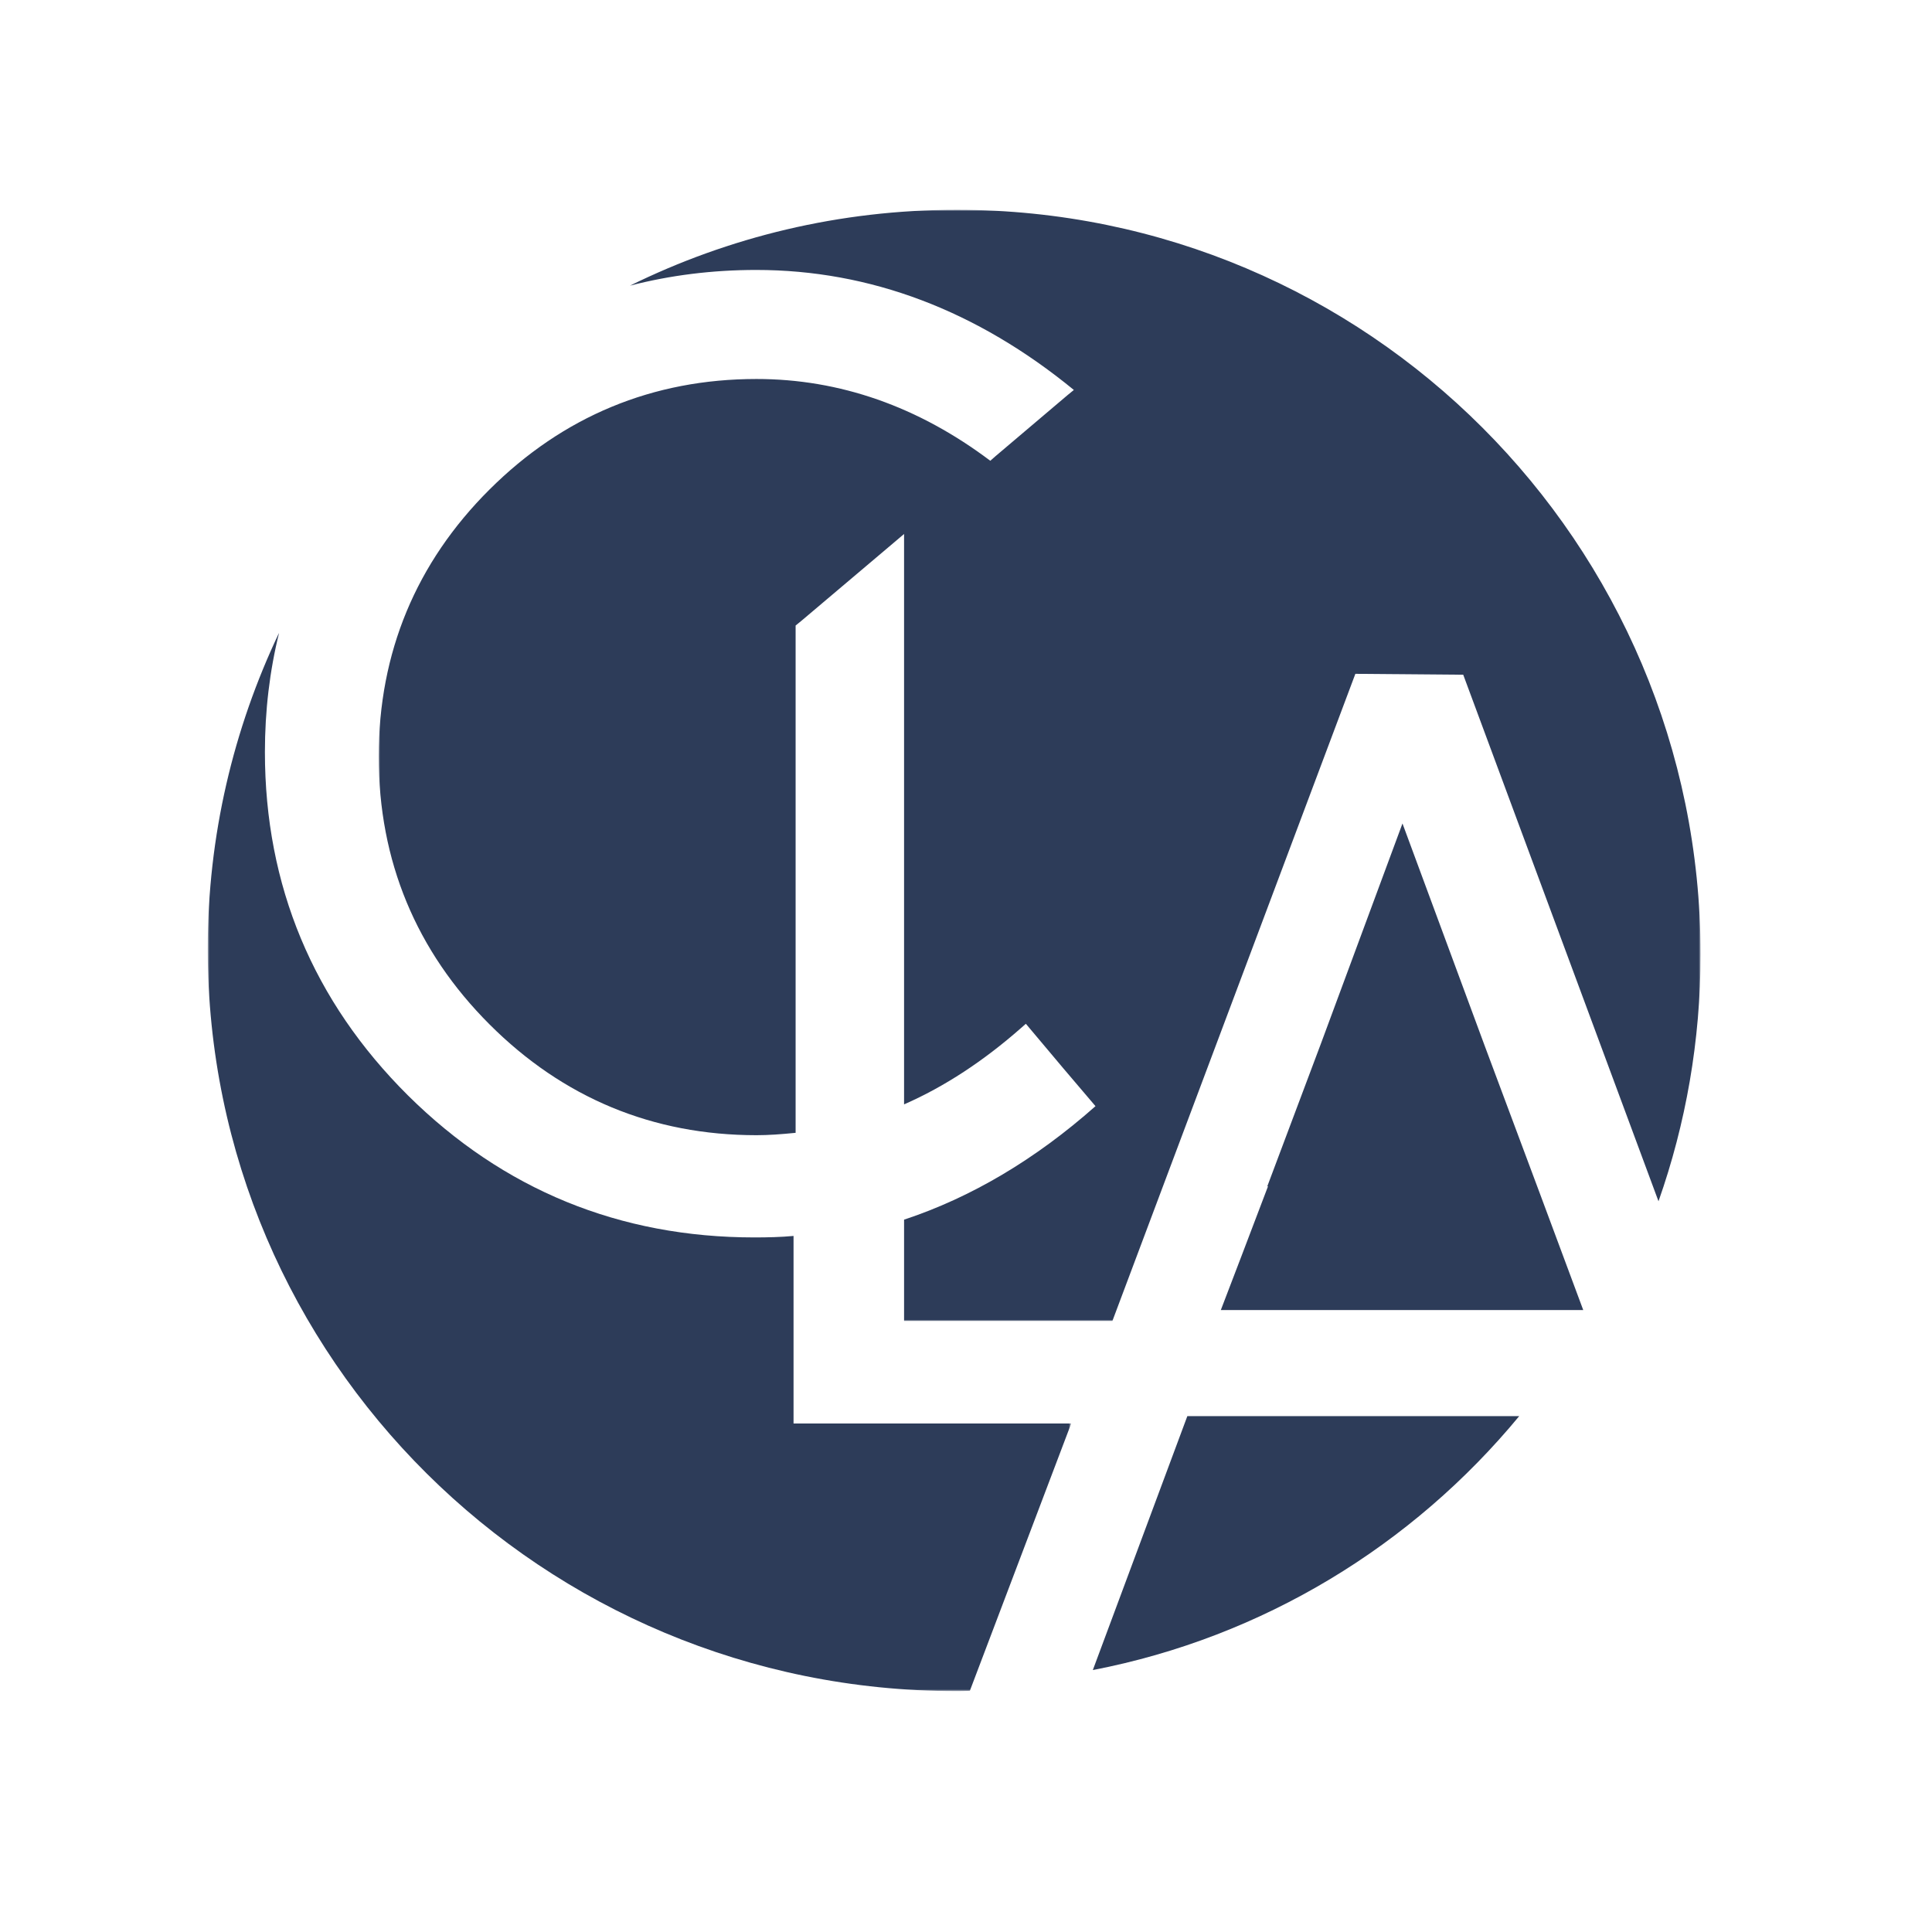
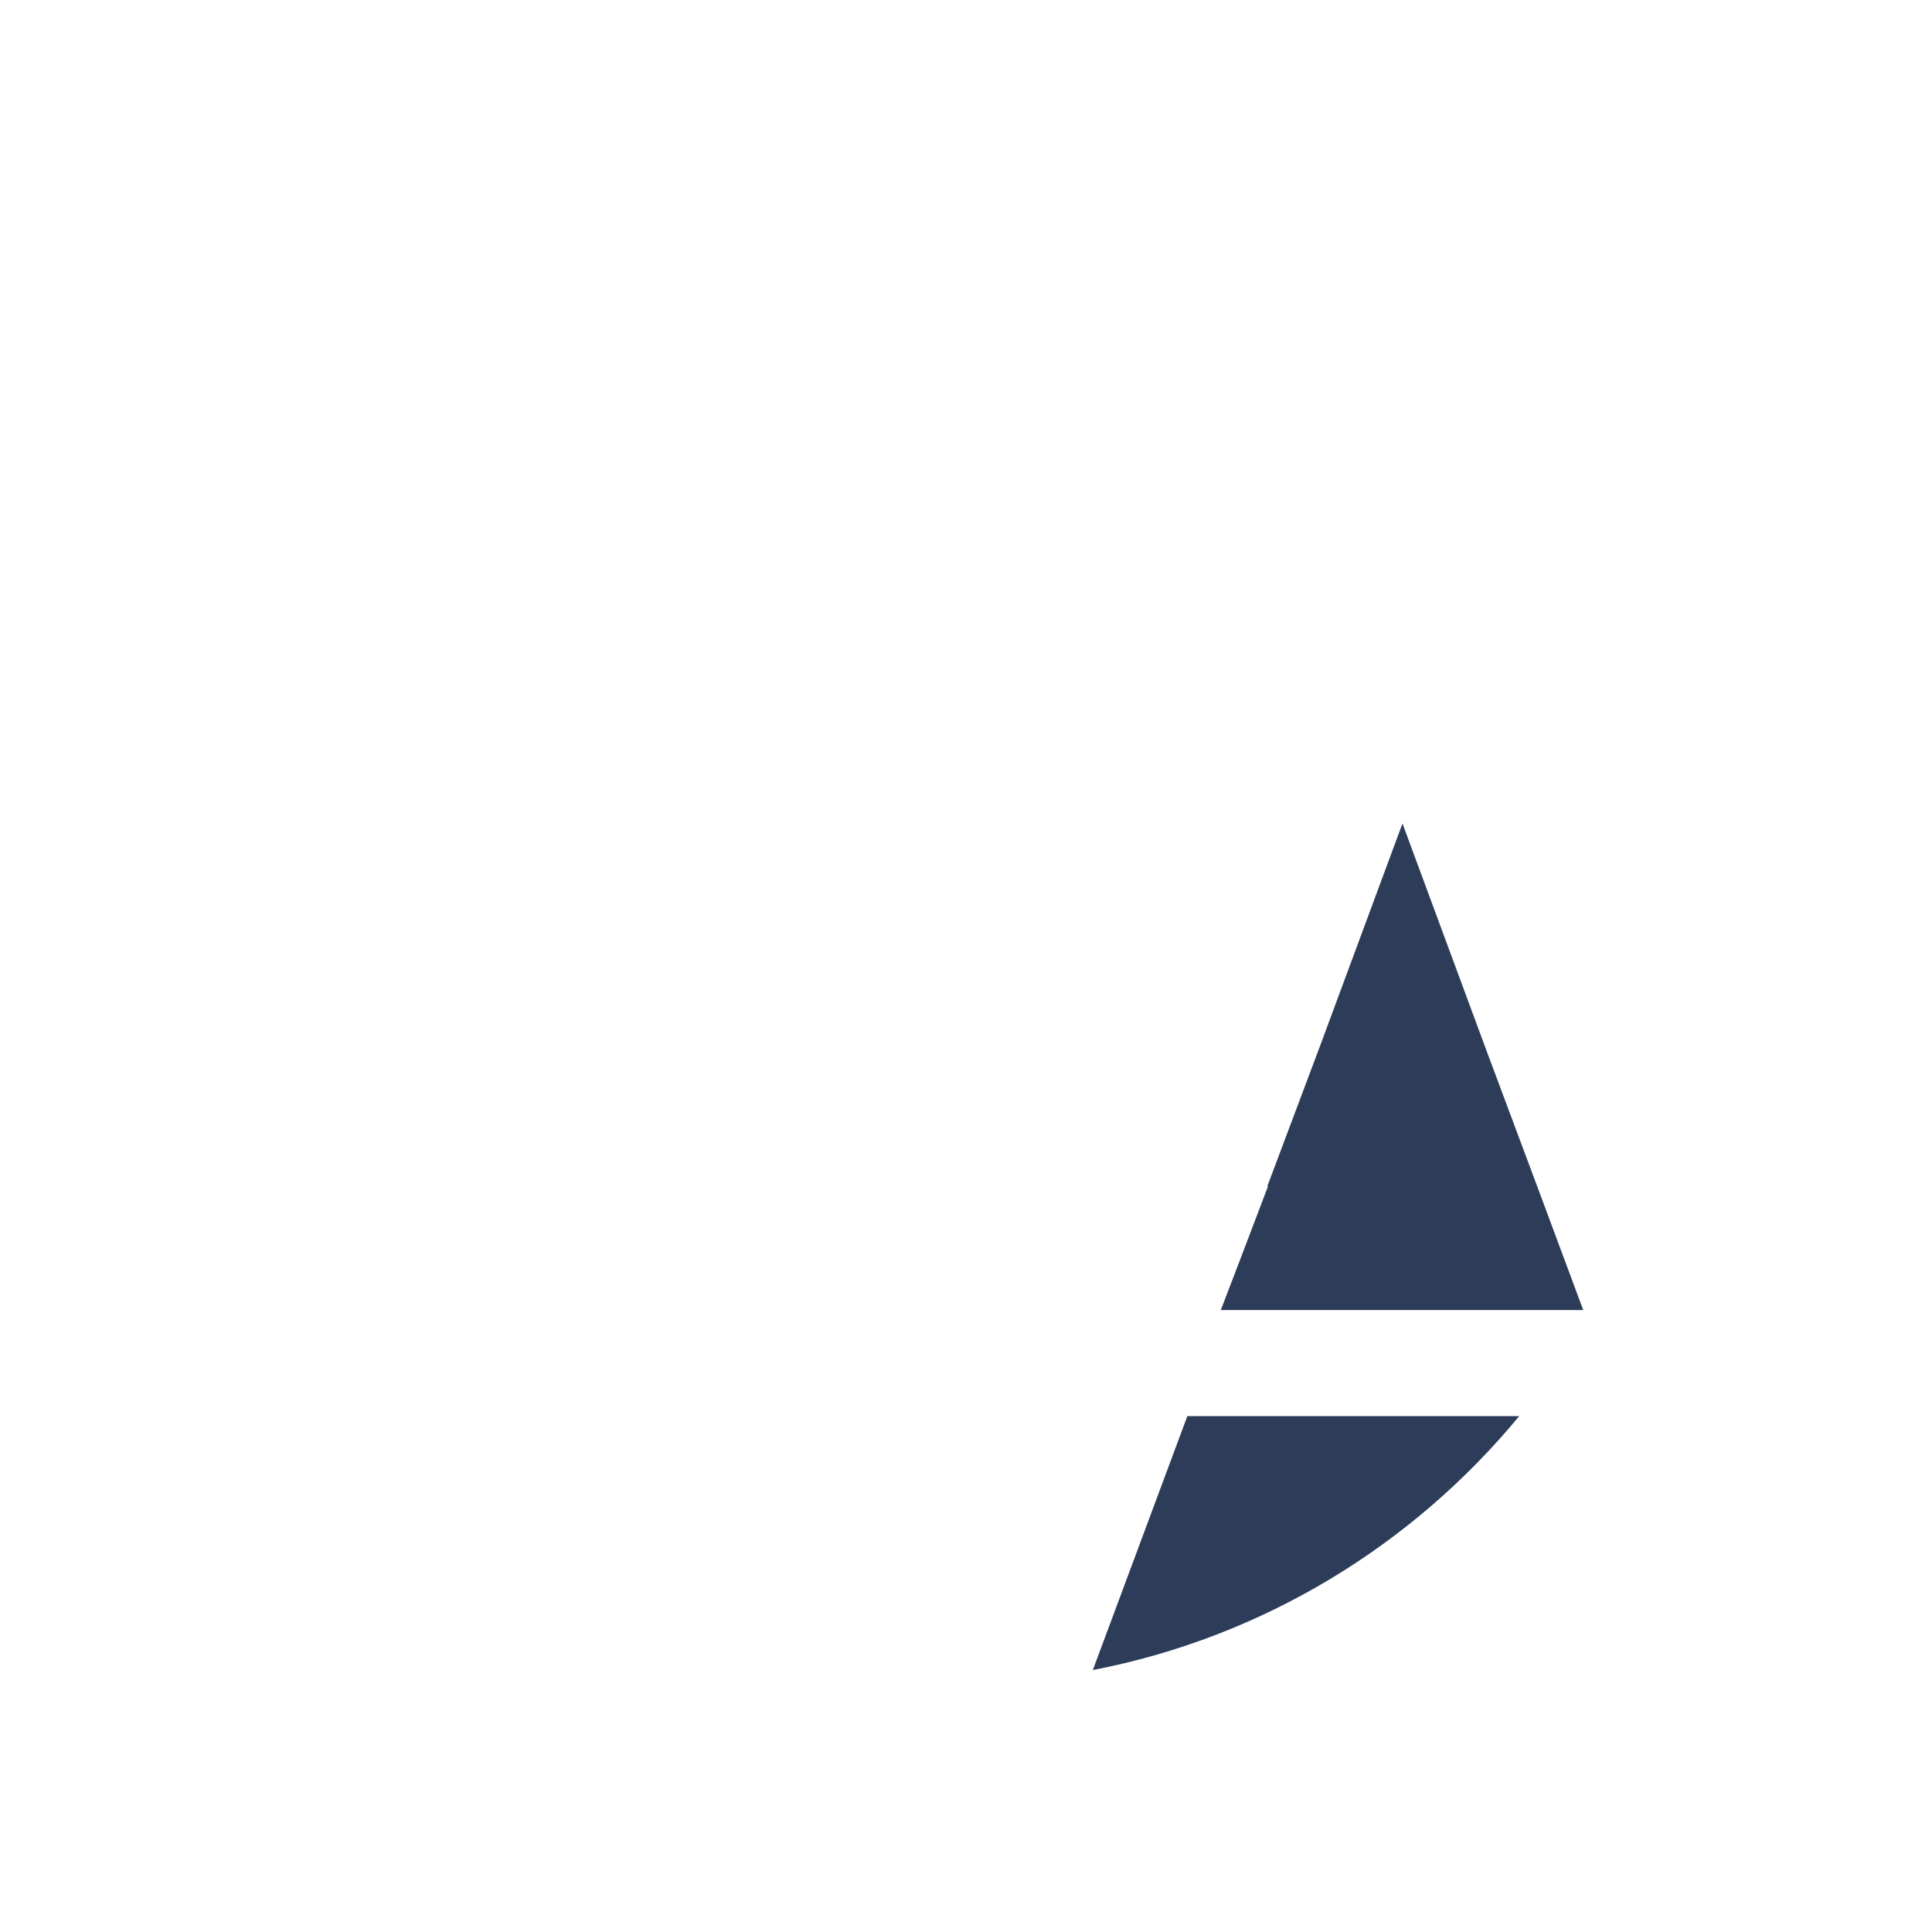
<svg xmlns="http://www.w3.org/2000/svg" version="1.1" id="layer" x="0px" y="0px" viewBox="-153 -46 652 652" style="enable-background:new -153 -46 652 652;" xml:space="preserve">
  <style type="text/css">
	.st0{filter:url(#Adobe_OpacityMaskFilter);}
	.st1{fill:#FFFFFF;}
	.st2{mask:url(#mask-2_1_);fill:#2D3C59;}
	.st3{filter:url(#Adobe_OpacityMaskFilter_1_);}
	.st4{mask:url(#mask-4_1_);fill:#2D3C59;}
	.st5{fill:#2D3C59;}
</style>
  <defs>
    <filter id="Adobe_OpacityMaskFilter" filterUnits="userSpaceOnUse" x="-25.2" y="24.8" width="446" height="375">
      <feColorMatrix type="matrix" values="1 0 0 0 0  0 1 0 0 0  0 0 1 0 0  0 0 0 1 0" />
    </filter>
  </defs>
  <mask maskUnits="userSpaceOnUse" x="-25.2" y="24.8" width="446" height="375" id="mask-2_1_">
    <g class="st0">
      <polygon id="path-1_1_" class="st1" points="-25.2,24.8 420.8,24.8 420.8,399.8 -25.2,399.8   " />
    </g>
  </mask>
-   <path id="Fill-1" class="st2" d="M169.9,24.8c-39.6,0-77,9.2-110.3,25.6c13.5-3.5,27.8-5.3,42.6-5.3c38.5,0,74.5,13.7,107.2,40.5  l-2.2,1.8L182.9,108l-1.7,1.5c-24.3-18.3-50.8-27.6-78.9-27.6c-35,0-65.3,12.6-90.1,37.3c-24.8,24.7-37.4,55.1-37.4,90.1  c0,35.2,12.6,65.6,37.4,90.4c24.8,24.8,55.1,37.4,90.1,37.4c4,0,8.2-0.3,13.2-0.8V165.1l2.2-1.8l31.1-26.3l3.3-2.8v192.5  c13.7-6,26.9-14.7,39.5-25.8l1.6-1.4l12.7,15.1l9.1,10.7l1.7,2c-20.2,17.9-41.9,30.8-64.6,38.3v34.2h70.3l82-218.4l36.4,0.3  l65.9,177.7c9.2-26.1,14.2-54.2,14.2-83.4v-0.1C420.8,137.2,308.4,24.8,169.9,24.8" />
  <defs>
    <filter id="Adobe_OpacityMaskFilter_1_" filterUnits="userSpaceOnUse" x="-82.8" y="167.6" width="291.4" height="357.1">
      <feColorMatrix type="matrix" values="1 0 0 0 0  0 1 0 0 0  0 0 1 0 0  0 0 0 1 0" />
    </filter>
  </defs>
  <mask maskUnits="userSpaceOnUse" x="-82.8" y="167.6" width="291.4" height="357.1" id="mask-4_1_">
    <g class="st3">
      <polygon id="path-3_1_" class="st1" points="-82.8,167.6 208.6,167.6 208.6,524.8 -82.8,524.8   " />
    </g>
  </mask>
-   <path id="Fill-4" class="st4" d="M114.8,371.1c-4.3,0.4-8.8,0.5-13.2,0.5c-45.5,0-84.8-16.1-116.9-47.9  c-32-31.8-48.3-70.8-48.3-115.9c0-13.9,1.6-27.4,4.8-40.3c-15.4,32.4-24.1,68.5-24.1,106.7v0c0,138.3,113,250.5,252.5,250.5  c1.6,0,3.1,0,4.7-0.1l34.2-90.2h-93.7V371.1z" />
  <path class="st5" d="M348,306.8l-27.7-74.9l-27.6,74.5l-18,47.9l0.2,0.1l-8.9,23.4l-7,18.3h122.3l-14.7-39.5L348,306.8z   M215.8,517.6c57.5-11.1,107.9-42.1,143.9-85.7h-112L215.8,517.6z" />
</svg>